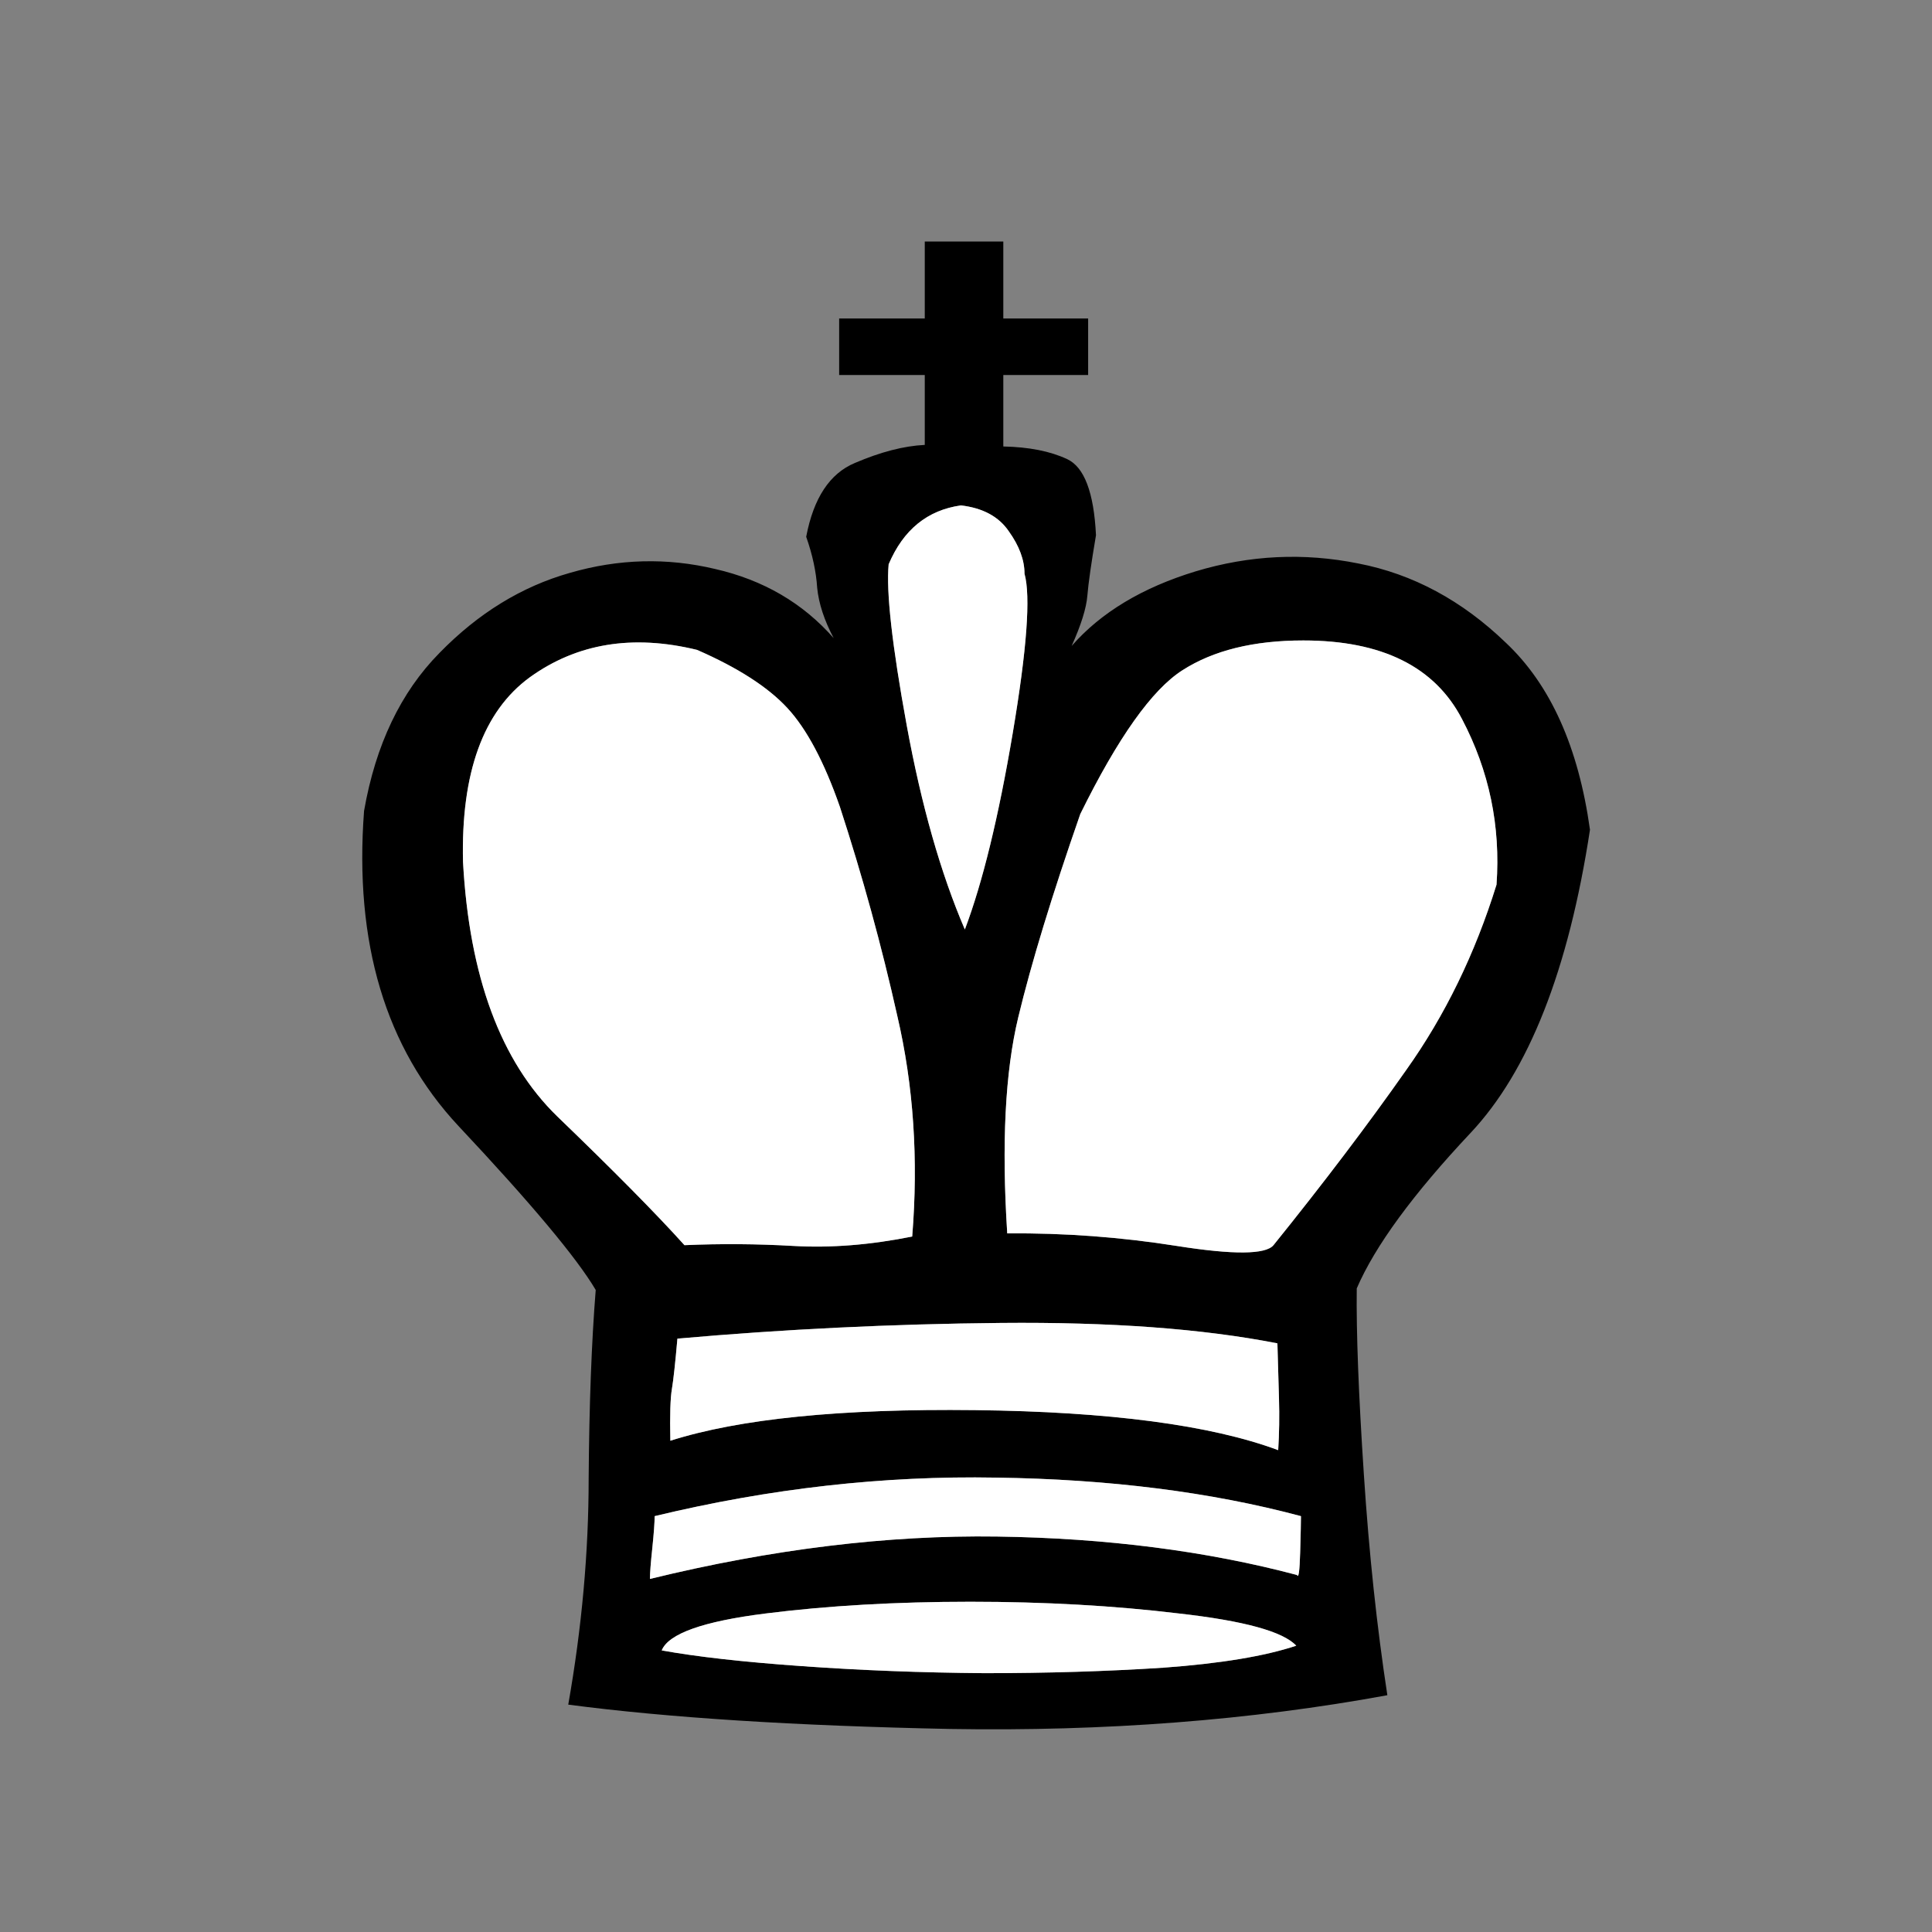
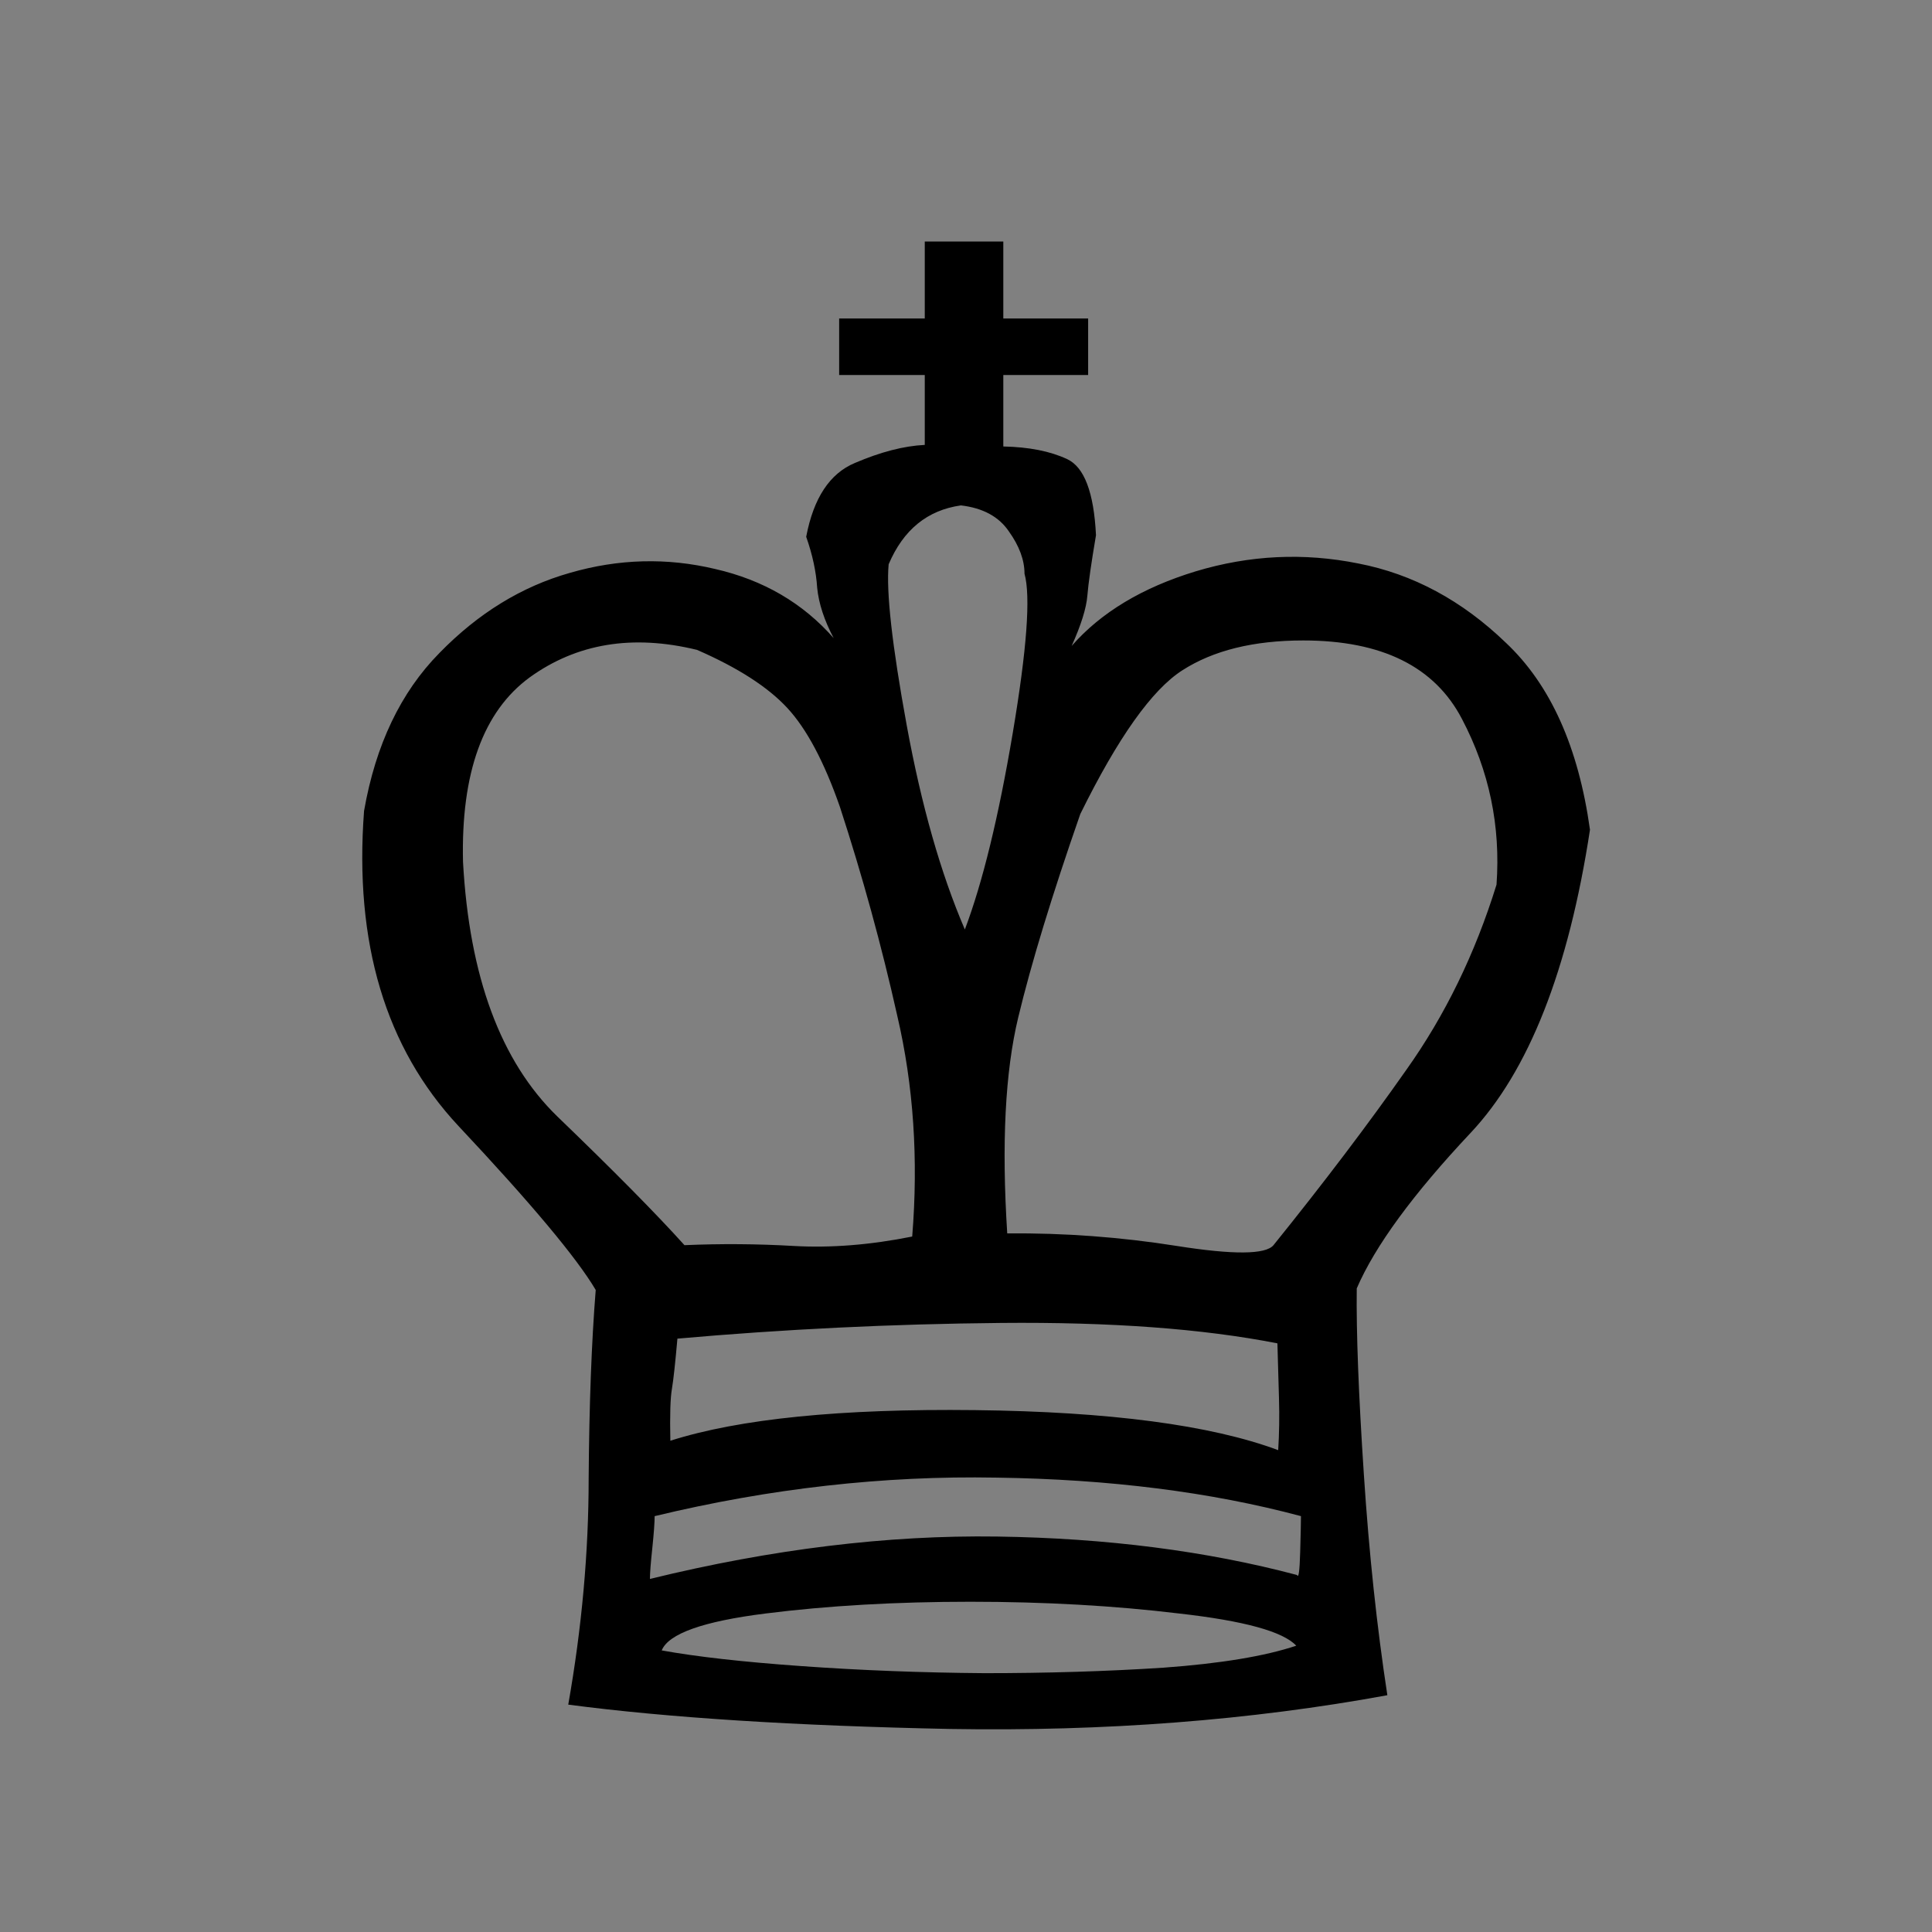
<svg xmlns="http://www.w3.org/2000/svg" width="32" height="32" viewBox="0 0 32 32" fill="none">
  <rect x="0" y="0" width="32" height="32" fill="#808080" stroke="none" />
  <path d="M15.317 4H16.618V5.275H18.023V6.211H16.618V7.395C17.043 7.404 17.394 7.473 17.672 7.603C17.958 7.733 18.118 8.154 18.153 8.865C18.075 9.325 18.027 9.658 18.01 9.867C17.993 10.075 17.906 10.352 17.75 10.699C18.235 10.144 18.921 9.732 19.805 9.463C20.698 9.194 21.596 9.151 22.498 9.333C23.4 9.507 24.215 9.945 24.943 10.647C25.68 11.341 26.144 12.373 26.335 13.743C25.98 16.067 25.32 17.741 24.358 18.764C23.404 19.779 22.775 20.637 22.472 21.34C22.463 22.068 22.502 23.091 22.589 24.409C22.675 25.727 22.806 26.95 22.979 28.078C20.716 28.494 18.3 28.68 15.734 28.637C13.167 28.585 11.059 28.451 9.412 28.234C9.637 26.959 9.75 25.71 9.75 24.487C9.759 23.265 9.798 22.224 9.867 21.366C9.555 20.837 8.796 19.93 7.591 18.647C6.385 17.355 5.865 15.616 6.03 13.431C6.221 12.338 6.637 11.466 7.278 10.816C7.92 10.157 8.64 9.715 9.438 9.489C10.244 9.255 11.046 9.234 11.844 9.424C12.642 9.606 13.297 9.988 13.808 10.569C13.652 10.274 13.561 9.997 13.535 9.736C13.518 9.468 13.457 9.186 13.353 8.891C13.475 8.249 13.743 7.842 14.16 7.668C14.585 7.486 14.97 7.386 15.317 7.369V6.211H13.899V5.275H15.317V4ZM21.47 27.258C21.253 27.024 20.607 26.846 19.532 26.725C18.457 26.595 17.303 26.53 16.072 26.53C14.84 26.53 13.709 26.595 12.677 26.725C11.645 26.855 11.072 27.059 10.96 27.336C11.532 27.44 12.304 27.527 13.275 27.596C14.255 27.666 15.265 27.705 16.306 27.713C17.347 27.713 18.335 27.683 19.272 27.622C20.217 27.553 20.95 27.432 21.47 27.258ZM11.22 22.172C11.185 22.571 11.155 22.848 11.129 23.005C11.103 23.152 11.094 23.438 11.103 23.863C12.248 23.499 13.93 23.33 16.15 23.356C18.379 23.382 20.052 23.603 21.171 24.019C21.188 23.742 21.193 23.456 21.184 23.161C21.175 22.857 21.167 22.554 21.158 22.25C19.918 22.007 18.392 21.895 16.579 21.912C14.767 21.929 12.98 22.016 11.22 22.172H11.22ZM11.545 10.764C10.478 10.504 9.555 10.656 8.774 11.219C8.003 11.783 7.634 12.802 7.669 14.276C7.773 16.175 8.293 17.58 9.23 18.491C10.166 19.393 10.869 20.104 11.337 20.624C11.935 20.598 12.538 20.602 13.145 20.637C13.761 20.672 14.415 20.62 15.109 20.481C15.213 19.198 15.131 17.979 14.862 16.826C14.602 15.664 14.285 14.51 13.912 13.366C13.652 12.62 13.362 12.074 13.041 11.727C12.72 11.38 12.222 11.059 11.545 10.764V10.764ZM21.587 10.608C20.763 10.608 20.096 10.773 19.584 11.102C19.081 11.423 18.517 12.217 17.893 13.483C17.425 14.827 17.082 15.95 16.865 16.852C16.648 17.754 16.588 18.946 16.683 20.429C17.628 20.42 18.565 20.49 19.493 20.637C20.43 20.785 20.963 20.78 21.093 20.624C21.925 19.592 22.658 18.625 23.291 17.723C23.933 16.821 24.432 15.798 24.787 14.653C24.857 13.682 24.666 12.767 24.215 11.909C23.764 11.042 22.888 10.608 21.587 10.608V10.608ZM15.916 8.371C15.361 8.449 14.962 8.774 14.719 9.346C14.676 9.797 14.775 10.686 15.018 12.013C15.261 13.34 15.582 14.467 15.981 15.395C16.276 14.614 16.54 13.53 16.774 12.143C17.008 10.755 17.073 9.875 16.969 9.502C16.969 9.277 16.883 9.043 16.709 8.8C16.544 8.557 16.28 8.414 15.916 8.371ZM10.843 25.112C10.843 25.216 10.83 25.394 10.804 25.645C10.778 25.888 10.765 26.057 10.765 26.152C12.785 25.658 14.702 25.424 16.514 25.45C18.326 25.476 19.983 25.689 21.483 26.087C21.509 26.148 21.526 26.022 21.535 25.71C21.544 25.398 21.548 25.198 21.548 25.112C20.057 24.713 18.374 24.5 16.501 24.474C14.637 24.44 12.751 24.652 10.843 25.112H10.843Z" fill="black" />
-   <path d="M21.47 27.258C21.253 27.024 20.607 26.846 19.532 26.725C18.457 26.595 17.303 26.53 16.072 26.53C14.84 26.53 13.709 26.595 12.677 26.725C11.645 26.855 11.072 27.059 10.96 27.336C11.532 27.44 12.304 27.527 13.275 27.596C14.255 27.666 15.265 27.705 16.306 27.713C17.347 27.713 18.335 27.683 19.272 27.622C20.217 27.553 20.95 27.431 21.47 27.258ZM11.22 22.172C11.185 22.571 11.155 22.848 11.129 23.005C11.103 23.152 11.094 23.438 11.103 23.863C12.248 23.499 13.93 23.33 16.15 23.356C18.378 23.382 20.052 23.603 21.171 24.019C21.188 23.742 21.193 23.456 21.184 23.161C21.175 22.857 21.167 22.554 21.158 22.25C19.918 22.007 18.392 21.895 16.579 21.912C14.767 21.929 12.98 22.016 11.22 22.172ZM11.545 10.764C10.478 10.504 9.555 10.656 8.774 11.219C8.003 11.783 7.634 12.802 7.669 14.276C7.773 16.175 8.293 17.58 9.23 18.491C10.166 19.393 10.869 20.104 11.337 20.624C11.935 20.598 12.538 20.602 13.145 20.637C13.761 20.672 14.415 20.62 15.109 20.481C15.213 19.198 15.131 17.979 14.862 16.826C14.602 15.664 14.285 14.51 13.912 13.366C13.652 12.62 13.362 12.074 13.041 11.727C12.72 11.38 12.221 11.059 11.545 10.764ZM21.587 10.608C20.763 10.608 20.096 10.773 19.584 11.102C19.081 11.423 18.517 12.217 17.893 13.483C17.425 14.827 17.082 15.95 16.865 16.852C16.648 17.754 16.588 18.946 16.683 20.429C17.628 20.42 18.565 20.49 19.493 20.637C20.429 20.785 20.963 20.78 21.093 20.624C21.925 19.592 22.658 18.625 23.291 17.723C23.933 16.821 24.431 15.798 24.787 14.653C24.856 13.682 24.666 12.767 24.215 11.909C23.764 11.042 22.888 10.608 21.587 10.608ZM15.916 8.371C15.361 8.449 14.962 8.774 14.719 9.346C14.676 9.797 14.775 10.686 15.018 12.013C15.261 13.34 15.582 14.467 15.981 15.395C16.276 14.614 16.54 13.53 16.774 12.143C17.008 10.755 17.073 9.875 16.969 9.502C16.969 9.277 16.883 9.043 16.709 8.8C16.544 8.557 16.28 8.414 15.916 8.371ZM10.843 25.112C10.843 25.216 10.83 25.394 10.804 25.645C10.778 25.888 10.765 26.057 10.765 26.152C12.785 25.658 14.702 25.424 16.514 25.45C18.326 25.476 19.983 25.689 21.483 26.087C21.509 26.148 21.526 26.022 21.535 25.71C21.544 25.398 21.548 25.198 21.548 25.112C20.056 24.713 18.374 24.5 16.501 24.474C14.637 24.44 12.75 24.652 10.843 25.112Z" fill="white" />
</svg>